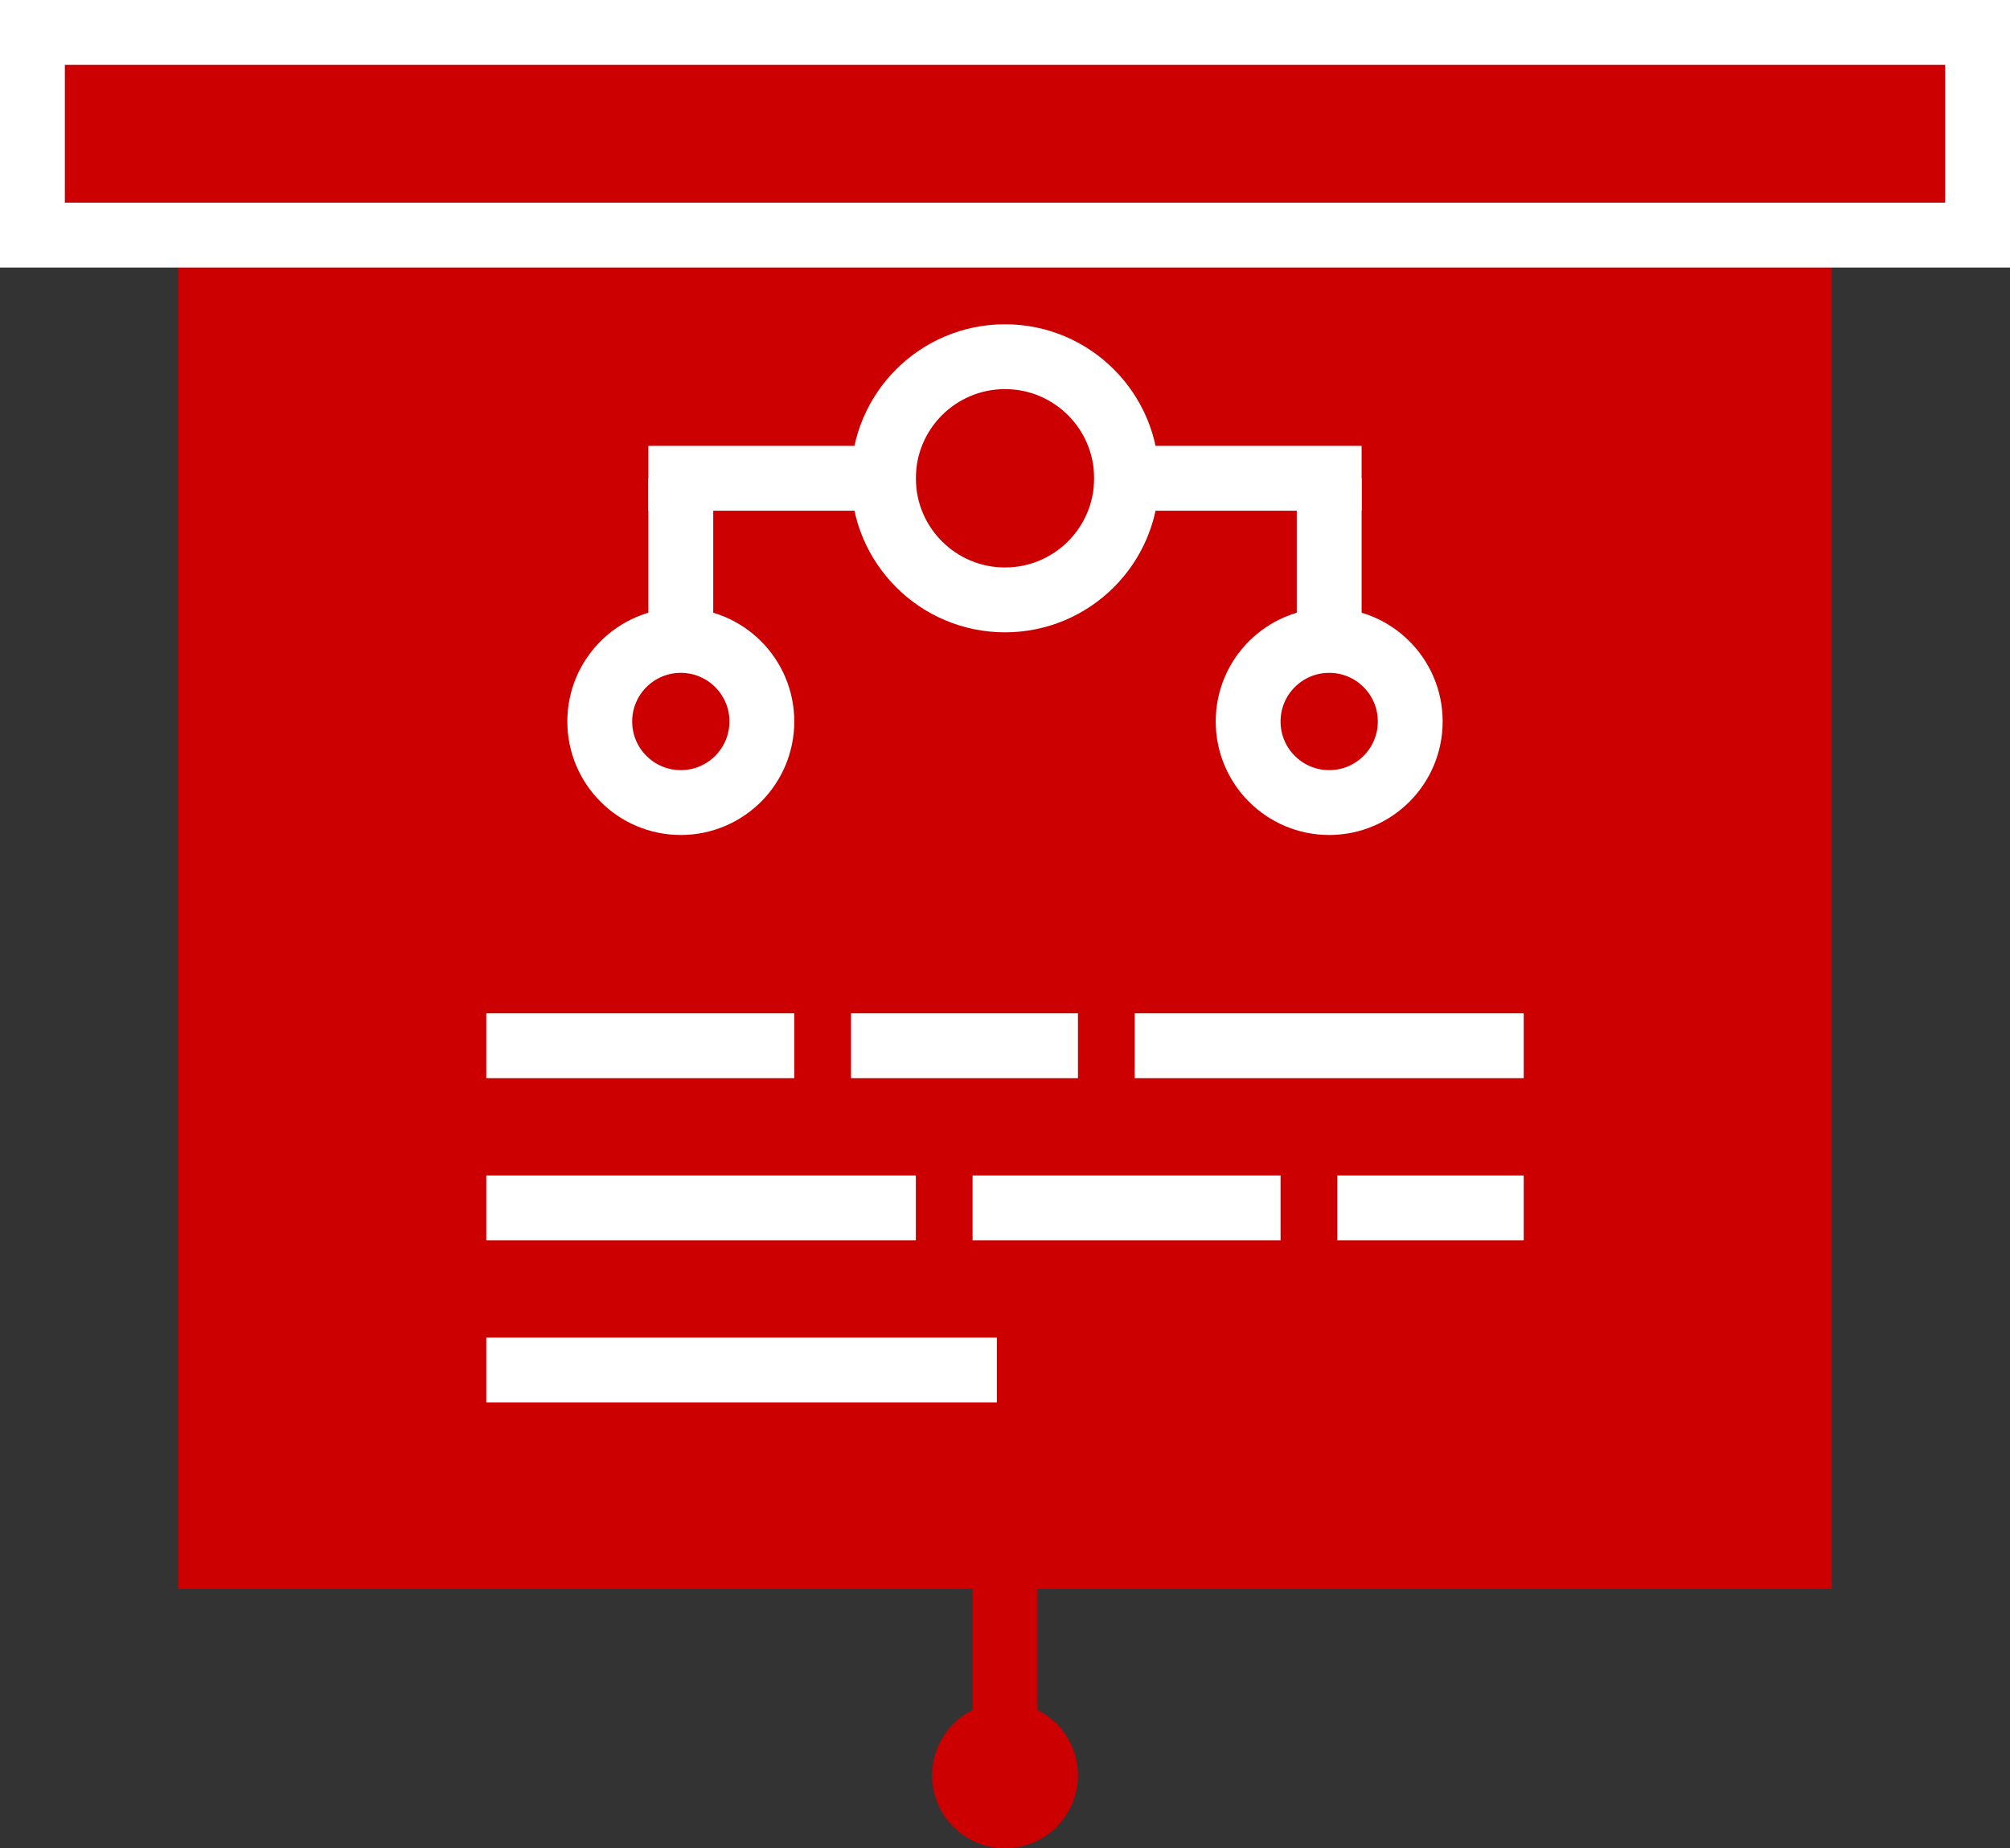
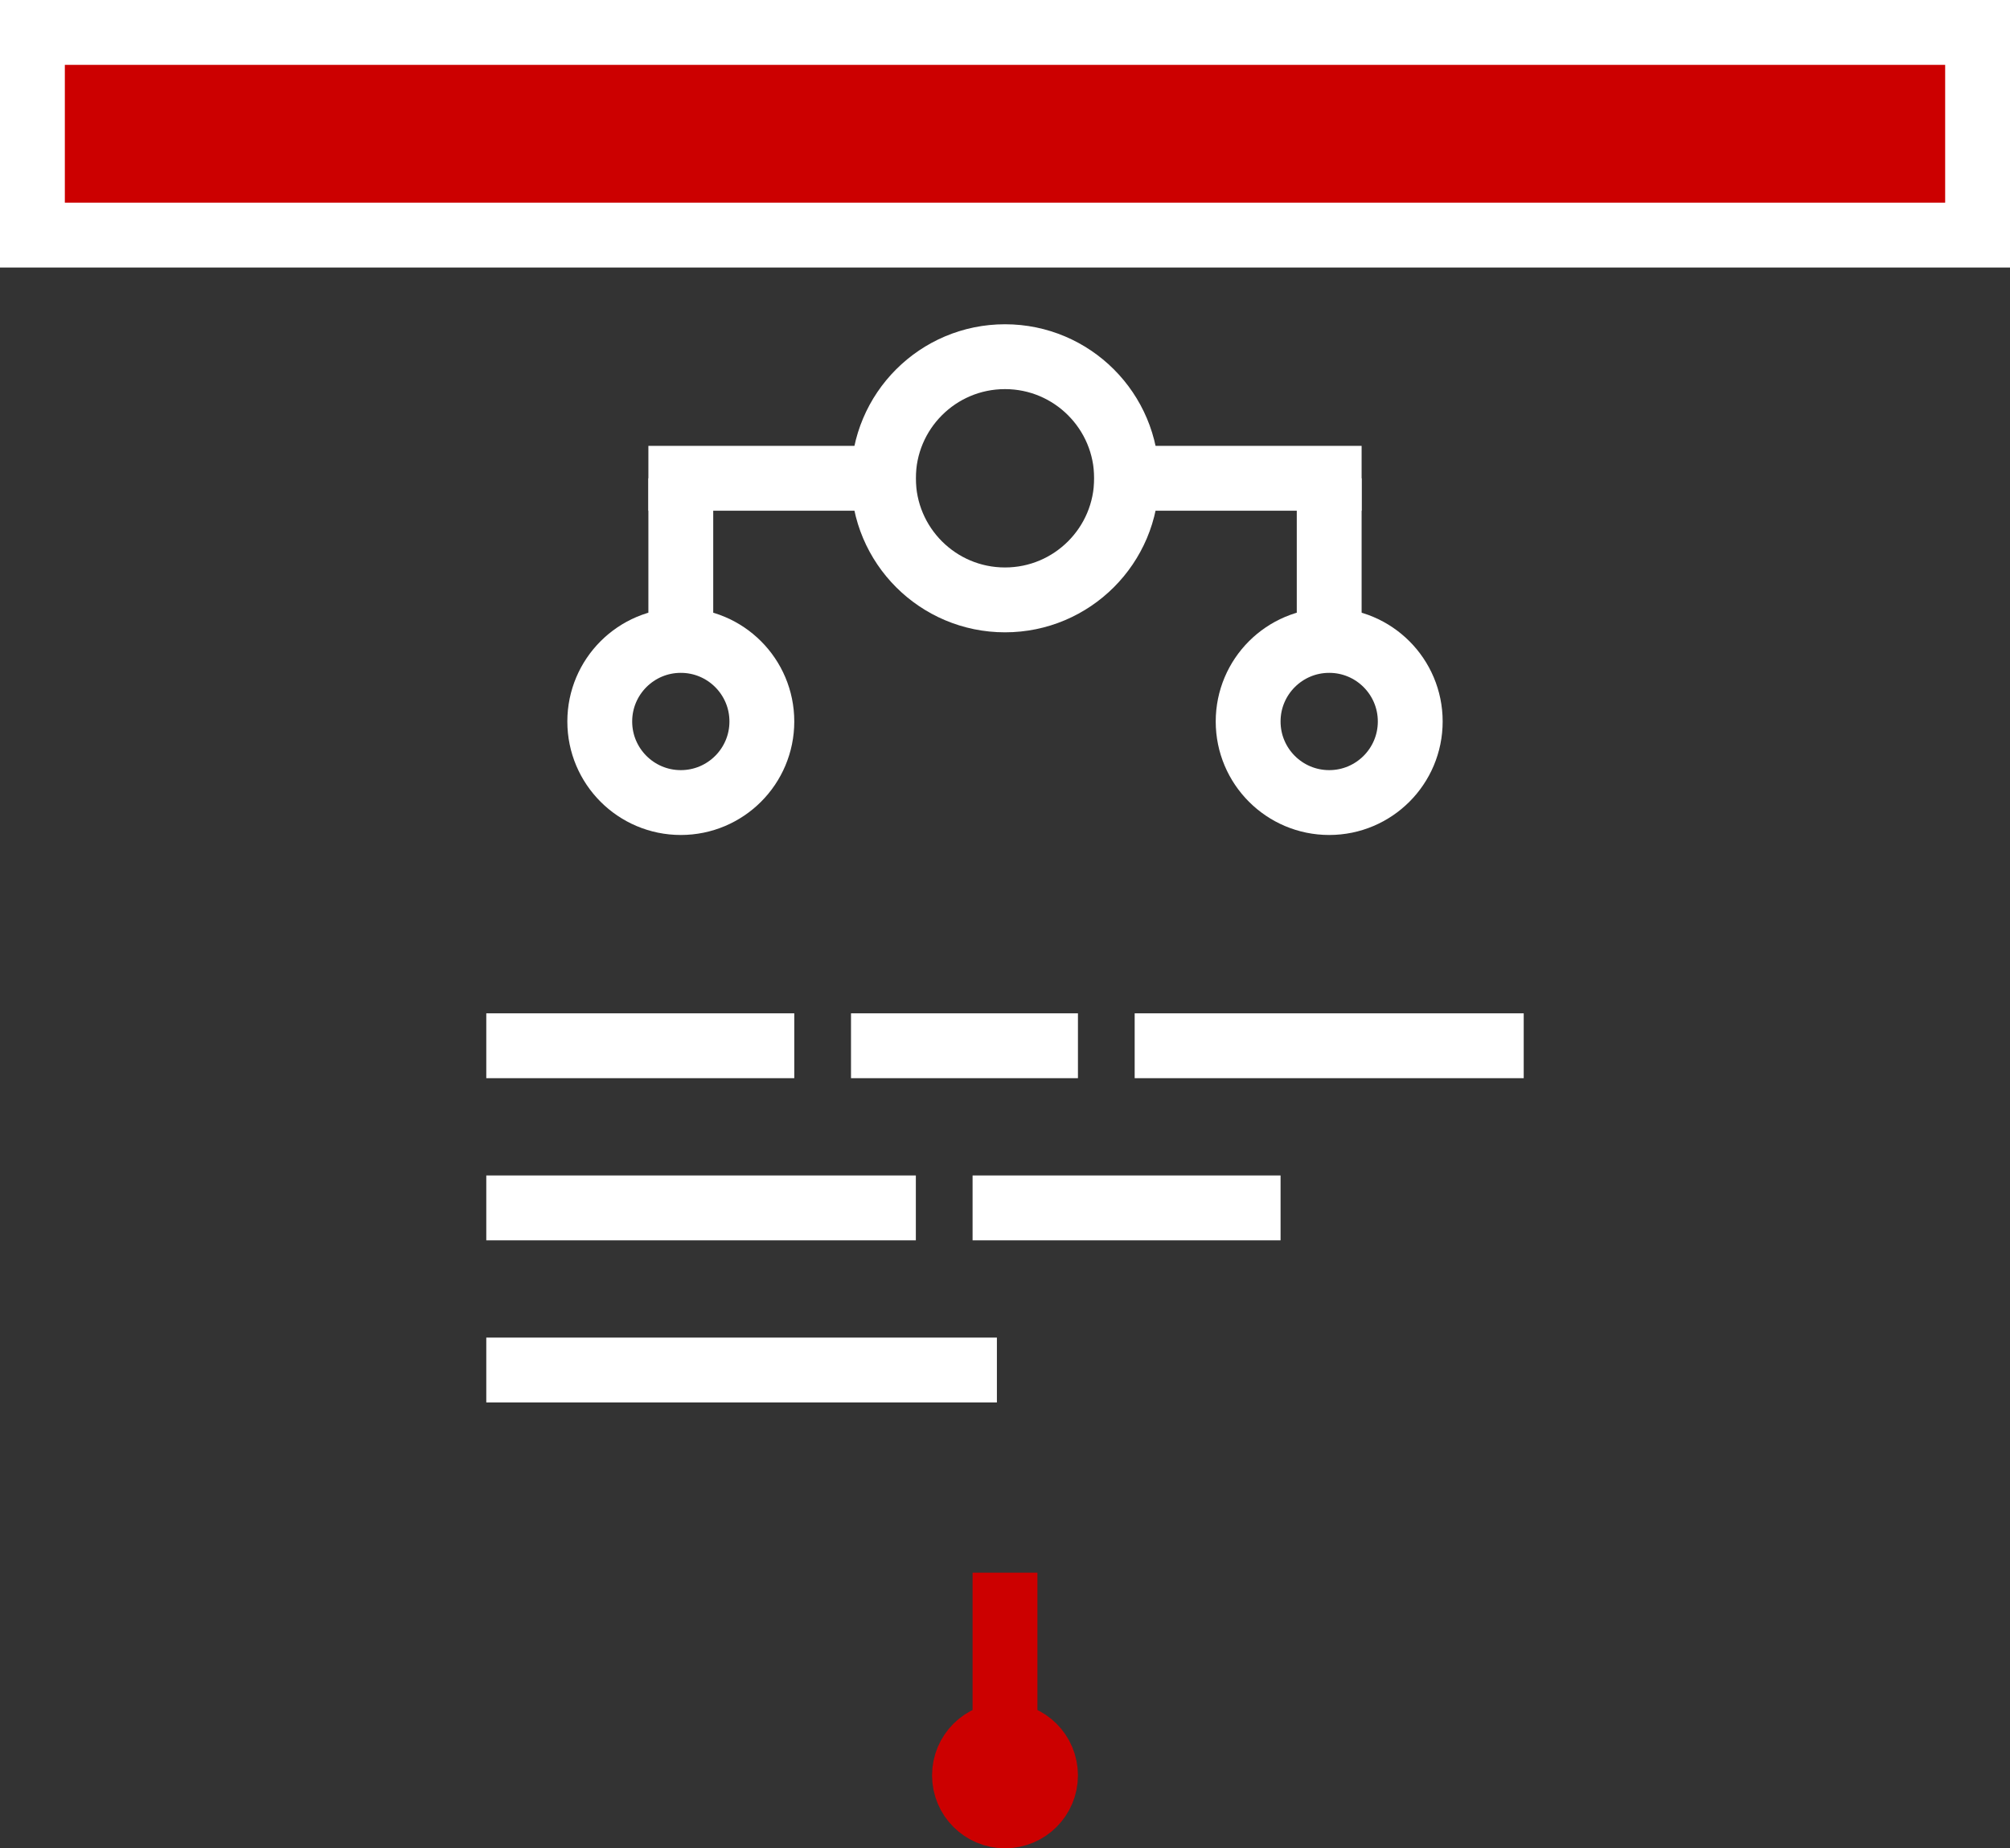
<svg xmlns="http://www.w3.org/2000/svg" width="62" height="57" viewBox="0 0 62 57">
  <rect x="0" y="0" width="62" height="57" fill="#333333" stroke="none" />
  <defs>
    <style>.cls-1,.cls-2,.cls-4{fill:#c00;}.cls-1,.cls-3,.cls-4{stroke:#c00;}.cls-1,.cls-2,.cls-3,.cls-4,.cls-5,.cls-6{stroke-miterlimit:10;}.cls-2,.cls-5,.cls-6{stroke:#fff;}.cls-2,.cls-3,.cls-4,.cls-5,.cls-6{stroke-width:2px;}.cls-3,.cls-5,.cls-6,.cls-7{fill:none;}.cls-5{stroke-linecap:square;}</style>
  </defs>
  <g id="Layer_2" data-name="Layer 2">
    <g id="Layer_1-2" data-name="Layer 1">
-       <rect class="cls-1" x="6" y="7.25" width="50" height="41.25" />
      <rect class="cls-2" x="1" y="1" width="60" height="6.25" />
      <line class="cls-3" x1="31" y1="48.5" x2="31" y2="53.5" />
      <circle class="cls-4" cx="31" cy="54.75" r="1.25" />
      <line class="cls-5" x1="16" y1="32.25" x2="23.5" y2="32.25" />
      <line class="cls-5" x1="27.25" y1="32.25" x2="32.25" y2="32.25" />
      <line class="cls-5" x1="36" y1="32.25" x2="46" y2="32.25" />
      <line class="cls-5" x1="16" y1="37.25" x2="27.25" y2="37.25" />
      <line class="cls-5" x1="16" y1="42.25" x2="29.75" y2="42.25" />
      <line class="cls-5" x1="31" y1="37.25" x2="38.5" y2="37.25" />
-       <line class="cls-5" x1="42.25" y1="37.25" x2="46" y2="37.25" />
      <circle class="cls-6" cx="31" cy="14.75" r="3.75" />
      <line class="cls-5" x1="27.25" y1="14.75" x2="21" y2="14.75" />
      <line class="cls-6" x1="21" y1="19.75" x2="21" y2="14.75" />
      <circle class="cls-6" cx="21" cy="22.25" r="2.5" />
      <line class="cls-5" x1="34.75" y1="14.75" x2="41" y2="14.75" />
      <line class="cls-6" x1="41" y1="19.75" x2="41" y2="14.75" />
      <circle class="cls-6" cx="41" cy="22.25" r="2.5" />
      <rect class="cls-7" x="1" y="1" width="60" height="55" />
    </g>
  </g>
</svg>